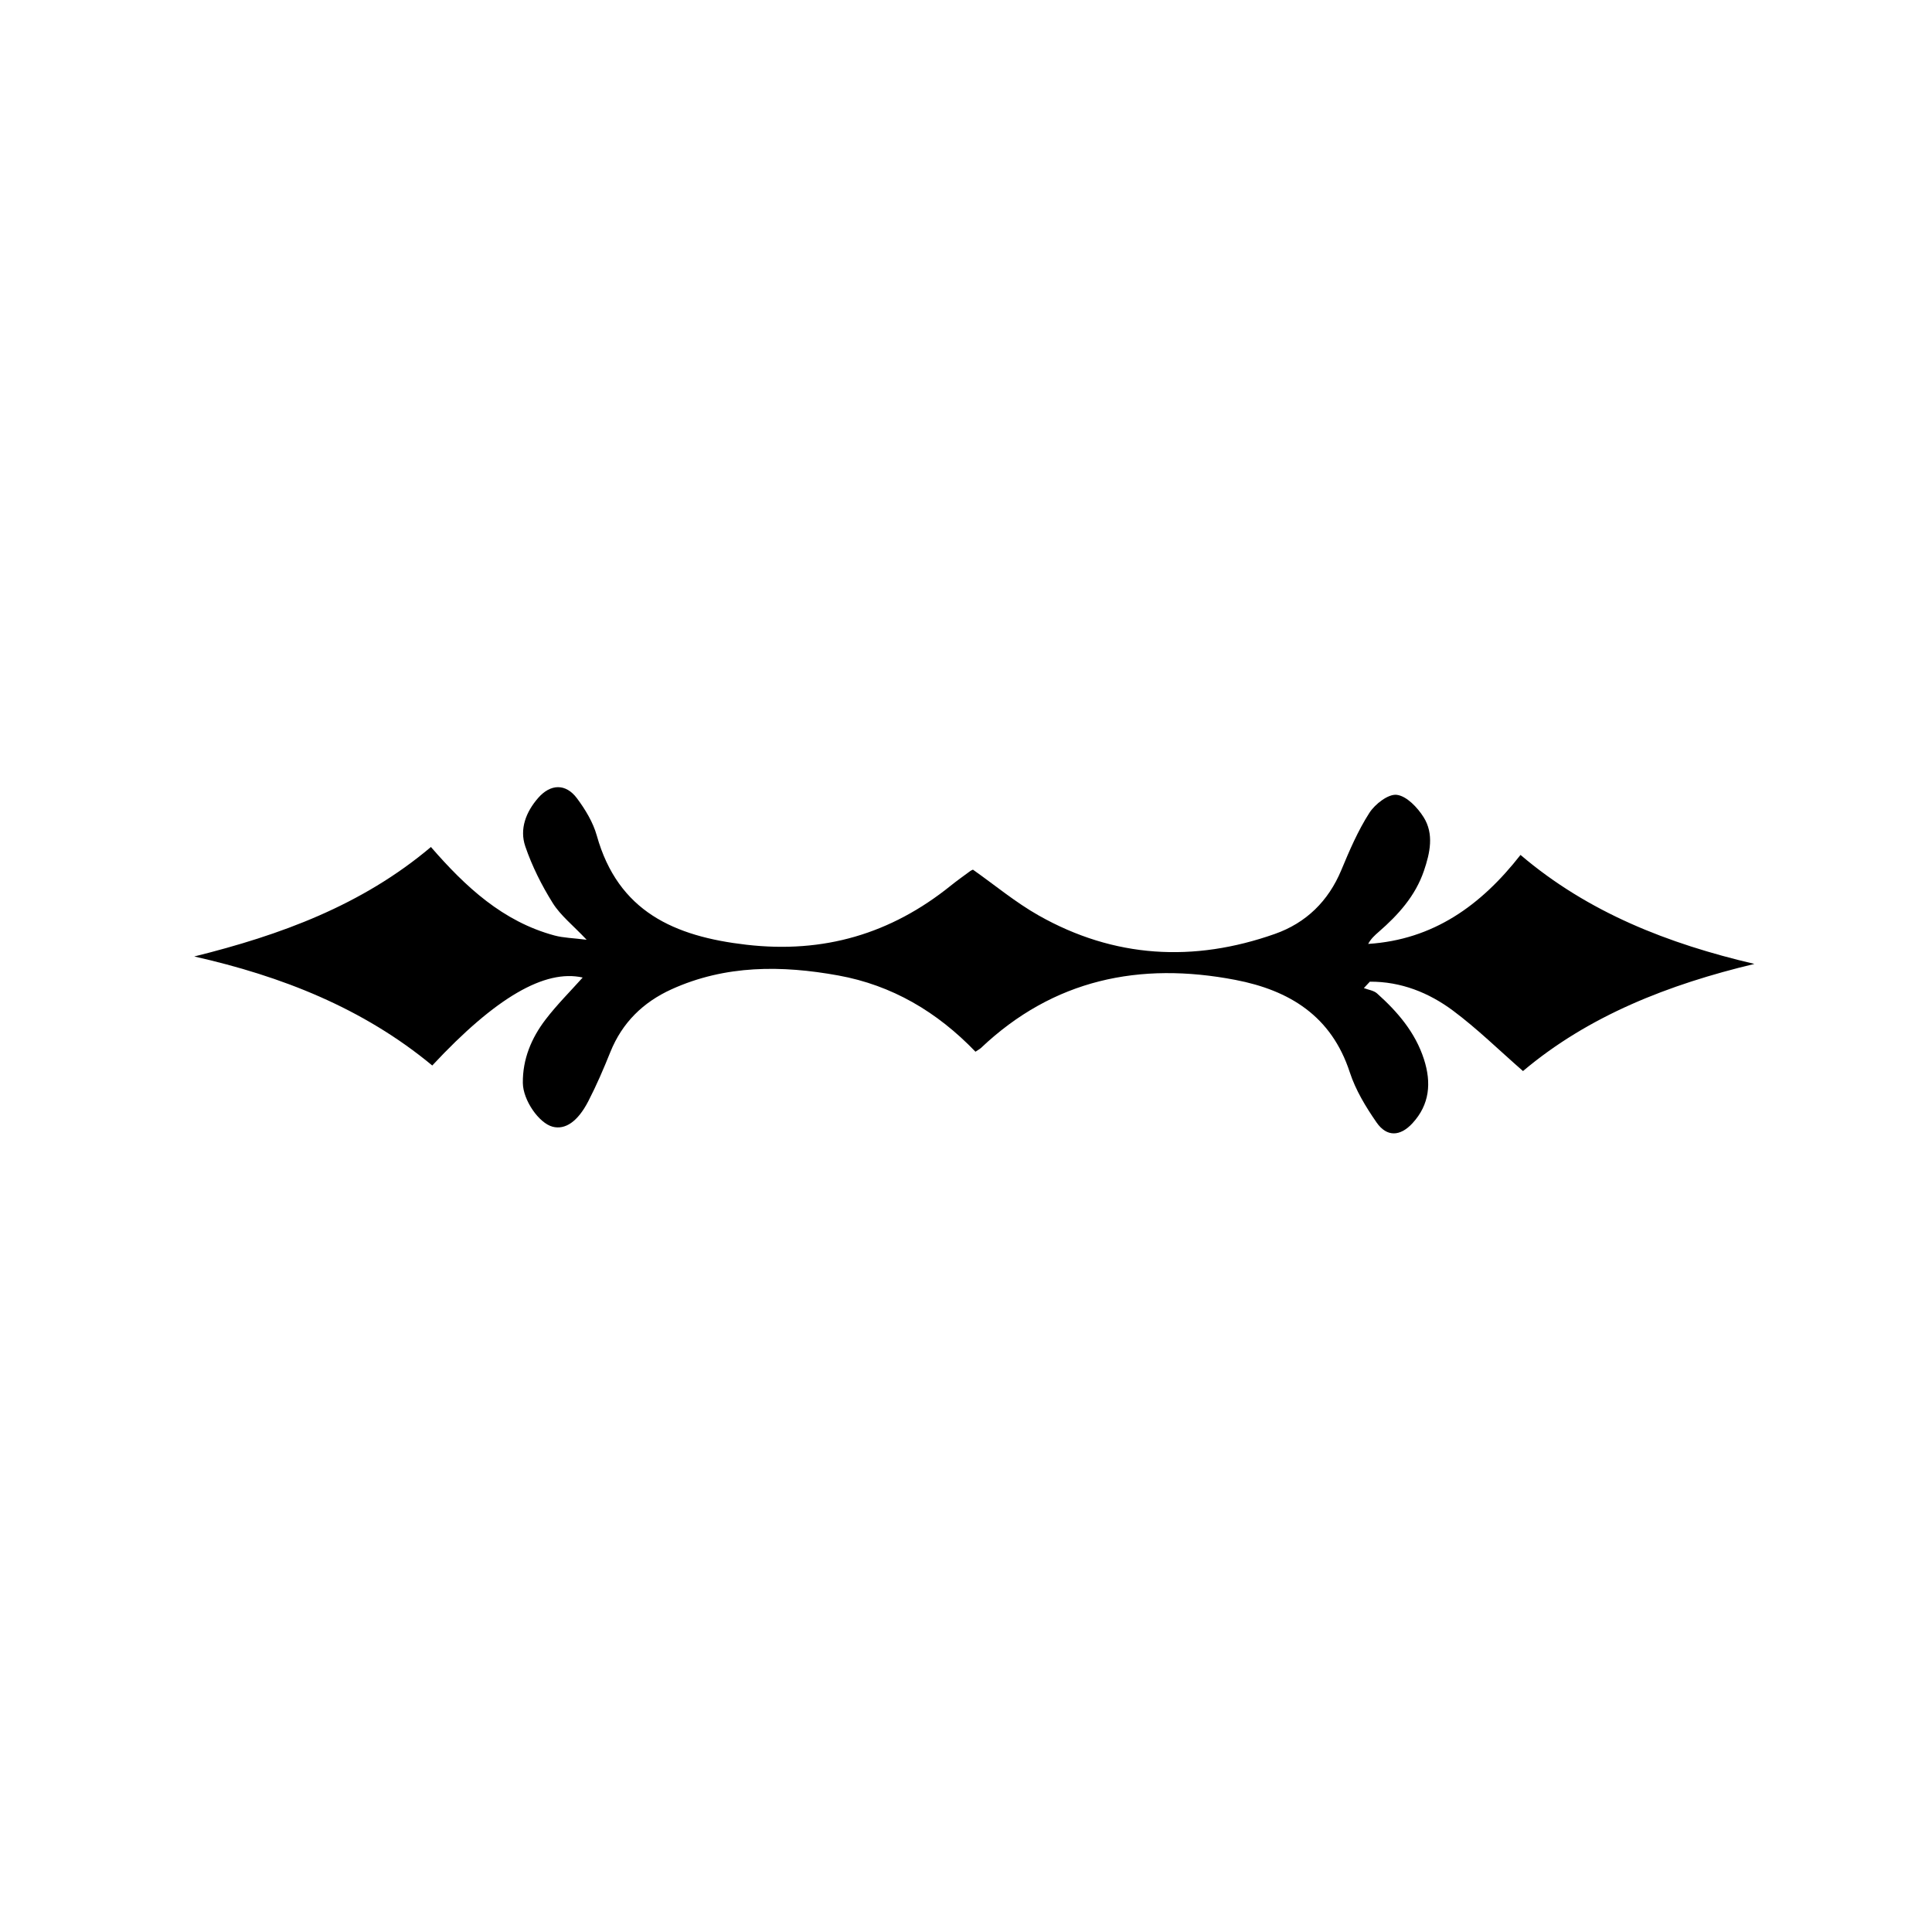
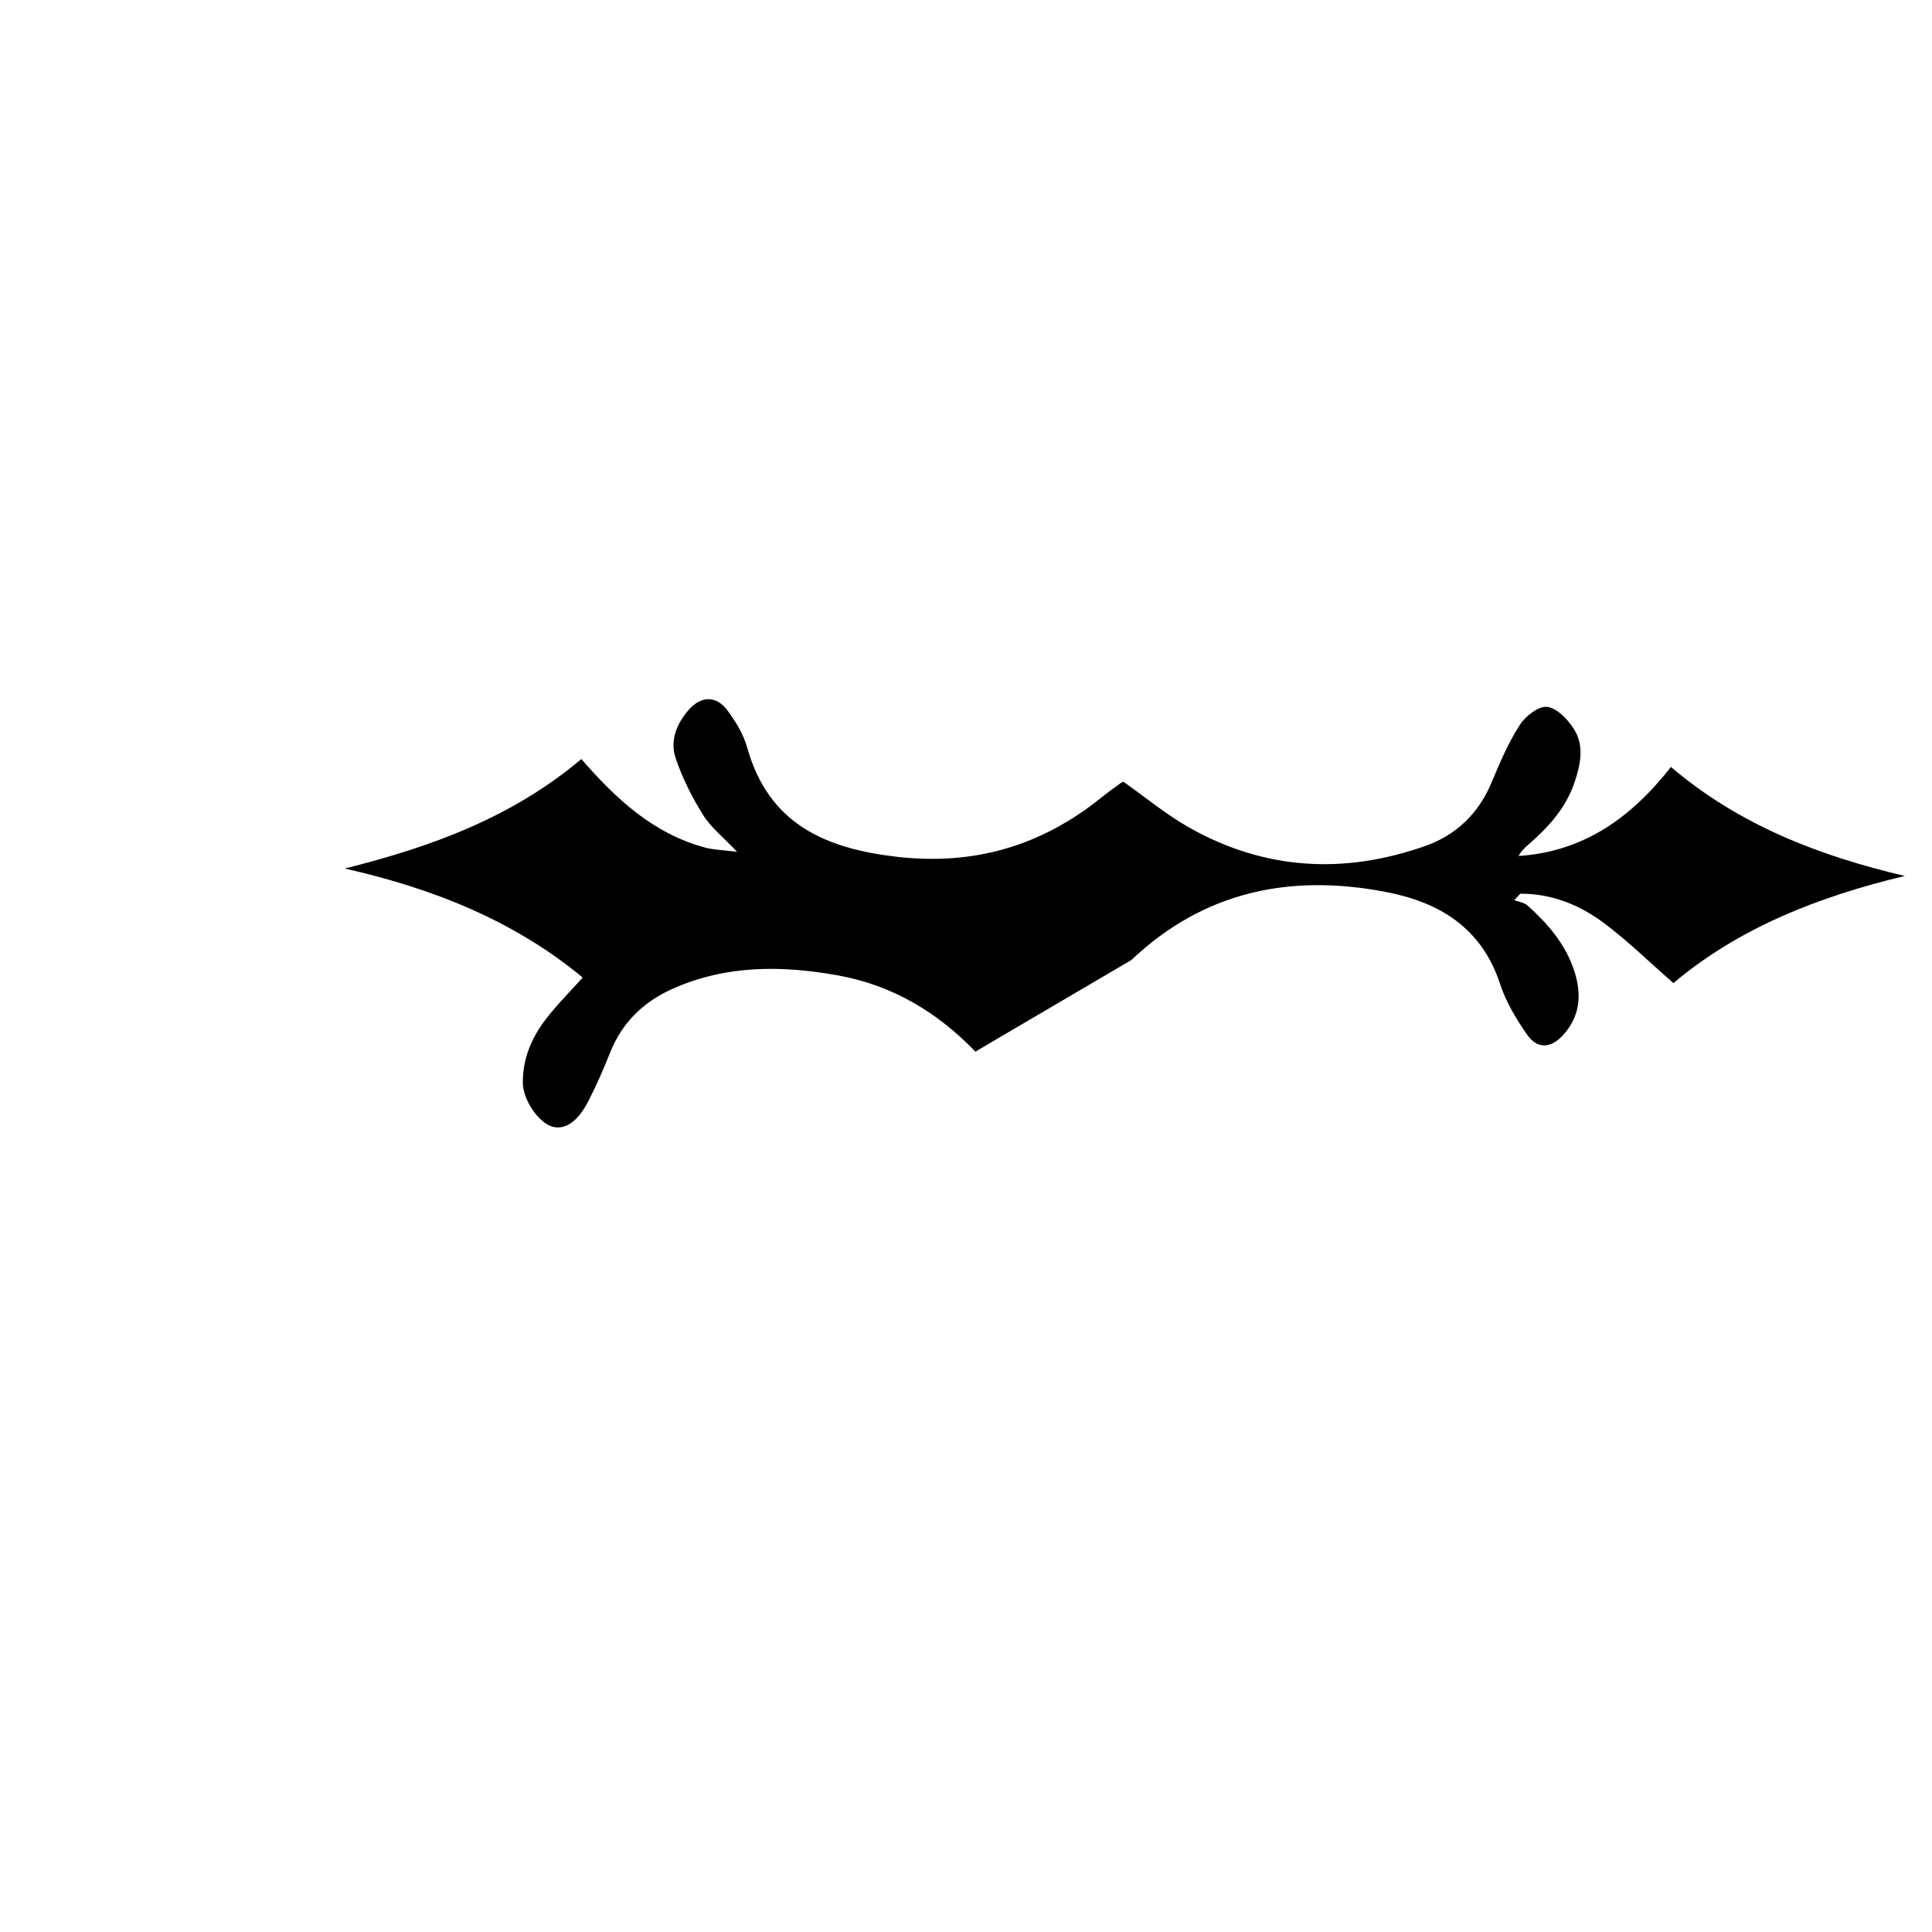
<svg xmlns="http://www.w3.org/2000/svg" version="1.1" id="图层_1" x="0px" y="0px" viewBox="0 0 141.732 141.732" style="enable-background:new 0 0 141.732 141.732;" xml:space="preserve">
-   <path d="M71.561,77.154c-2.815-2.931-6.125-4.877-10.061-5.593c-4.153-0.754-8.285-0.778-12.234,1.013  c-2.08,0.943-3.621,2.443-4.49,4.603c-0.492,1.223-1.014,2.439-1.618,3.609c-0.781,1.511-1.701,2.111-2.62,1.87  c-1.001-0.263-2.166-1.944-2.182-3.203c-0.022-1.754,0.63-3.303,1.666-4.659c0.839-1.098,1.829-2.08,2.724-3.082  c-2.771-0.623-6.377,1.453-11.035,6.453c-5.083-4.212-11.054-6.553-17.461-7.998c6.323-1.571,12.289-3.747,17.363-8.031  c2.538,2.924,5.275,5.468,9.064,6.491c0.66,0.178,1.365,0.187,2.36,0.314c-1.011-1.07-1.916-1.779-2.489-2.696  c-0.813-1.299-1.517-2.705-2.012-4.152c-0.439-1.281,0.051-2.533,0.944-3.557c0.907-1.038,2.024-1.075,2.846,0.027  c0.611,0.82,1.18,1.757,1.453,2.73c1.564,5.59,5.703,7.405,10.976,8.013c5.671,0.654,10.598-0.795,14.991-4.333  c0.467-0.376,0.958-0.722,1.44-1.079c0.063-0.047,0.142-0.072,0.19-0.095c1.605,1.131,3.119,2.395,4.807,3.351  c5.548,3.143,11.389,3.466,17.352,1.359c2.277-0.805,3.916-2.398,4.866-4.685c0.597-1.436,1.22-2.888,2.055-4.189  c0.415-0.647,1.387-1.402,2.012-1.326c0.723,0.088,1.518,0.925,1.966,1.636c0.779,1.236,0.473,2.627,0.024,3.943  c-0.628,1.841-1.881,3.228-3.317,4.476c-0.287,0.25-0.571,0.504-0.772,0.882c4.775-0.308,8.274-2.818,11.176-6.529  c4.969,4.233,10.838,6.517,17.158,7.996c-6.285,1.503-12.164,3.798-16.975,7.86c-1.767-1.542-3.359-3.109-5.133-4.431  c-1.777-1.323-3.824-2.14-6.102-2.126c-0.147,0.157-0.294,0.313-0.441,0.47c0.327,0.127,0.726,0.174,0.97,0.393  c1.505,1.347,2.803,2.855,3.439,4.825c0.554,1.717,0.428,3.324-0.848,4.703c-0.898,0.97-1.878,1.016-2.628-0.064  c-0.789-1.137-1.538-2.374-1.964-3.679c-1.345-4.125-4.418-6.015-8.394-6.779c-7.016-1.348-13.348-0.044-18.667,4.997  C71.872,76.962,71.763,77.017,71.561,77.154z" />
+   <path d="M71.561,77.154c-2.815-2.931-6.125-4.877-10.061-5.593c-4.153-0.754-8.285-0.778-12.234,1.013  c-2.08,0.943-3.621,2.443-4.49,4.603c-0.492,1.223-1.014,2.439-1.618,3.609c-0.781,1.511-1.701,2.111-2.62,1.87  c-1.001-0.263-2.166-1.944-2.182-3.203c-0.022-1.754,0.63-3.303,1.666-4.659c0.839-1.098,1.829-2.08,2.724-3.082  c-5.083-4.212-11.054-6.553-17.461-7.998c6.323-1.571,12.289-3.747,17.363-8.031  c2.538,2.924,5.275,5.468,9.064,6.491c0.66,0.178,1.365,0.187,2.36,0.314c-1.011-1.07-1.916-1.779-2.489-2.696  c-0.813-1.299-1.517-2.705-2.012-4.152c-0.439-1.281,0.051-2.533,0.944-3.557c0.907-1.038,2.024-1.075,2.846,0.027  c0.611,0.82,1.18,1.757,1.453,2.73c1.564,5.59,5.703,7.405,10.976,8.013c5.671,0.654,10.598-0.795,14.991-4.333  c0.467-0.376,0.958-0.722,1.44-1.079c0.063-0.047,0.142-0.072,0.19-0.095c1.605,1.131,3.119,2.395,4.807,3.351  c5.548,3.143,11.389,3.466,17.352,1.359c2.277-0.805,3.916-2.398,4.866-4.685c0.597-1.436,1.22-2.888,2.055-4.189  c0.415-0.647,1.387-1.402,2.012-1.326c0.723,0.088,1.518,0.925,1.966,1.636c0.779,1.236,0.473,2.627,0.024,3.943  c-0.628,1.841-1.881,3.228-3.317,4.476c-0.287,0.25-0.571,0.504-0.772,0.882c4.775-0.308,8.274-2.818,11.176-6.529  c4.969,4.233,10.838,6.517,17.158,7.996c-6.285,1.503-12.164,3.798-16.975,7.86c-1.767-1.542-3.359-3.109-5.133-4.431  c-1.777-1.323-3.824-2.14-6.102-2.126c-0.147,0.157-0.294,0.313-0.441,0.47c0.327,0.127,0.726,0.174,0.97,0.393  c1.505,1.347,2.803,2.855,3.439,4.825c0.554,1.717,0.428,3.324-0.848,4.703c-0.898,0.97-1.878,1.016-2.628-0.064  c-0.789-1.137-1.538-2.374-1.964-3.679c-1.345-4.125-4.418-6.015-8.394-6.779c-7.016-1.348-13.348-0.044-18.667,4.997  C71.872,76.962,71.763,77.017,71.561,77.154z" />
</svg>